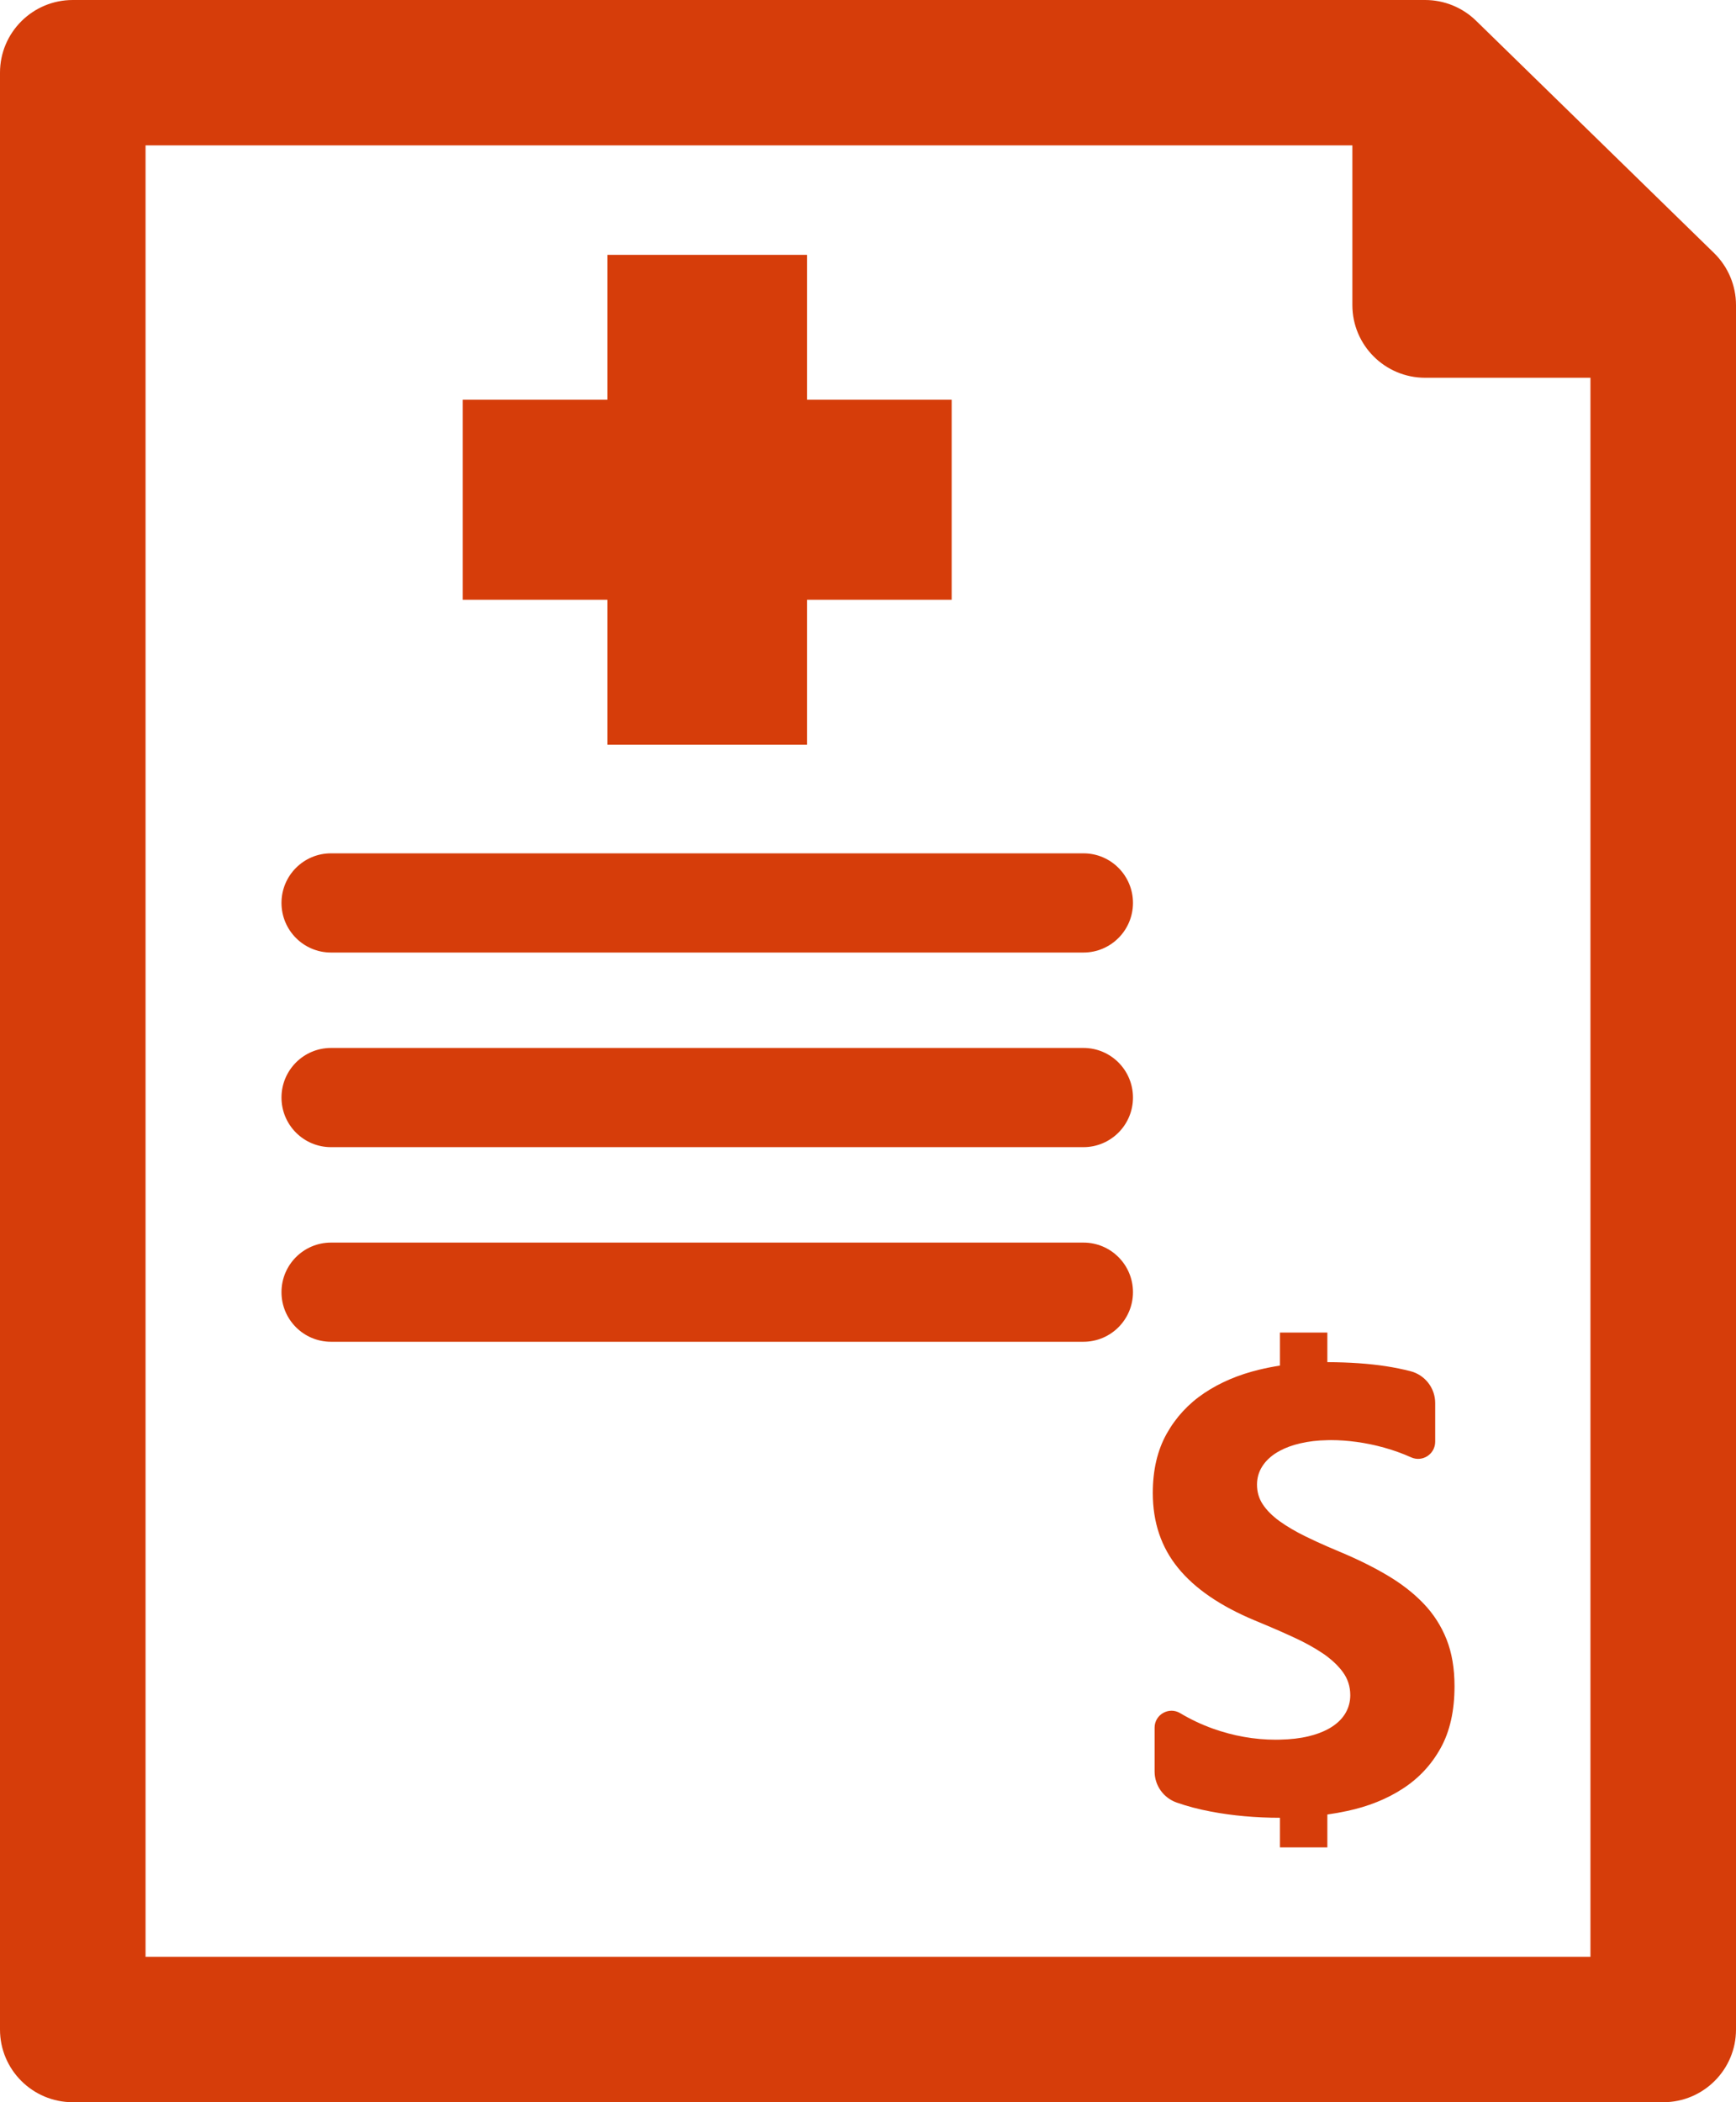
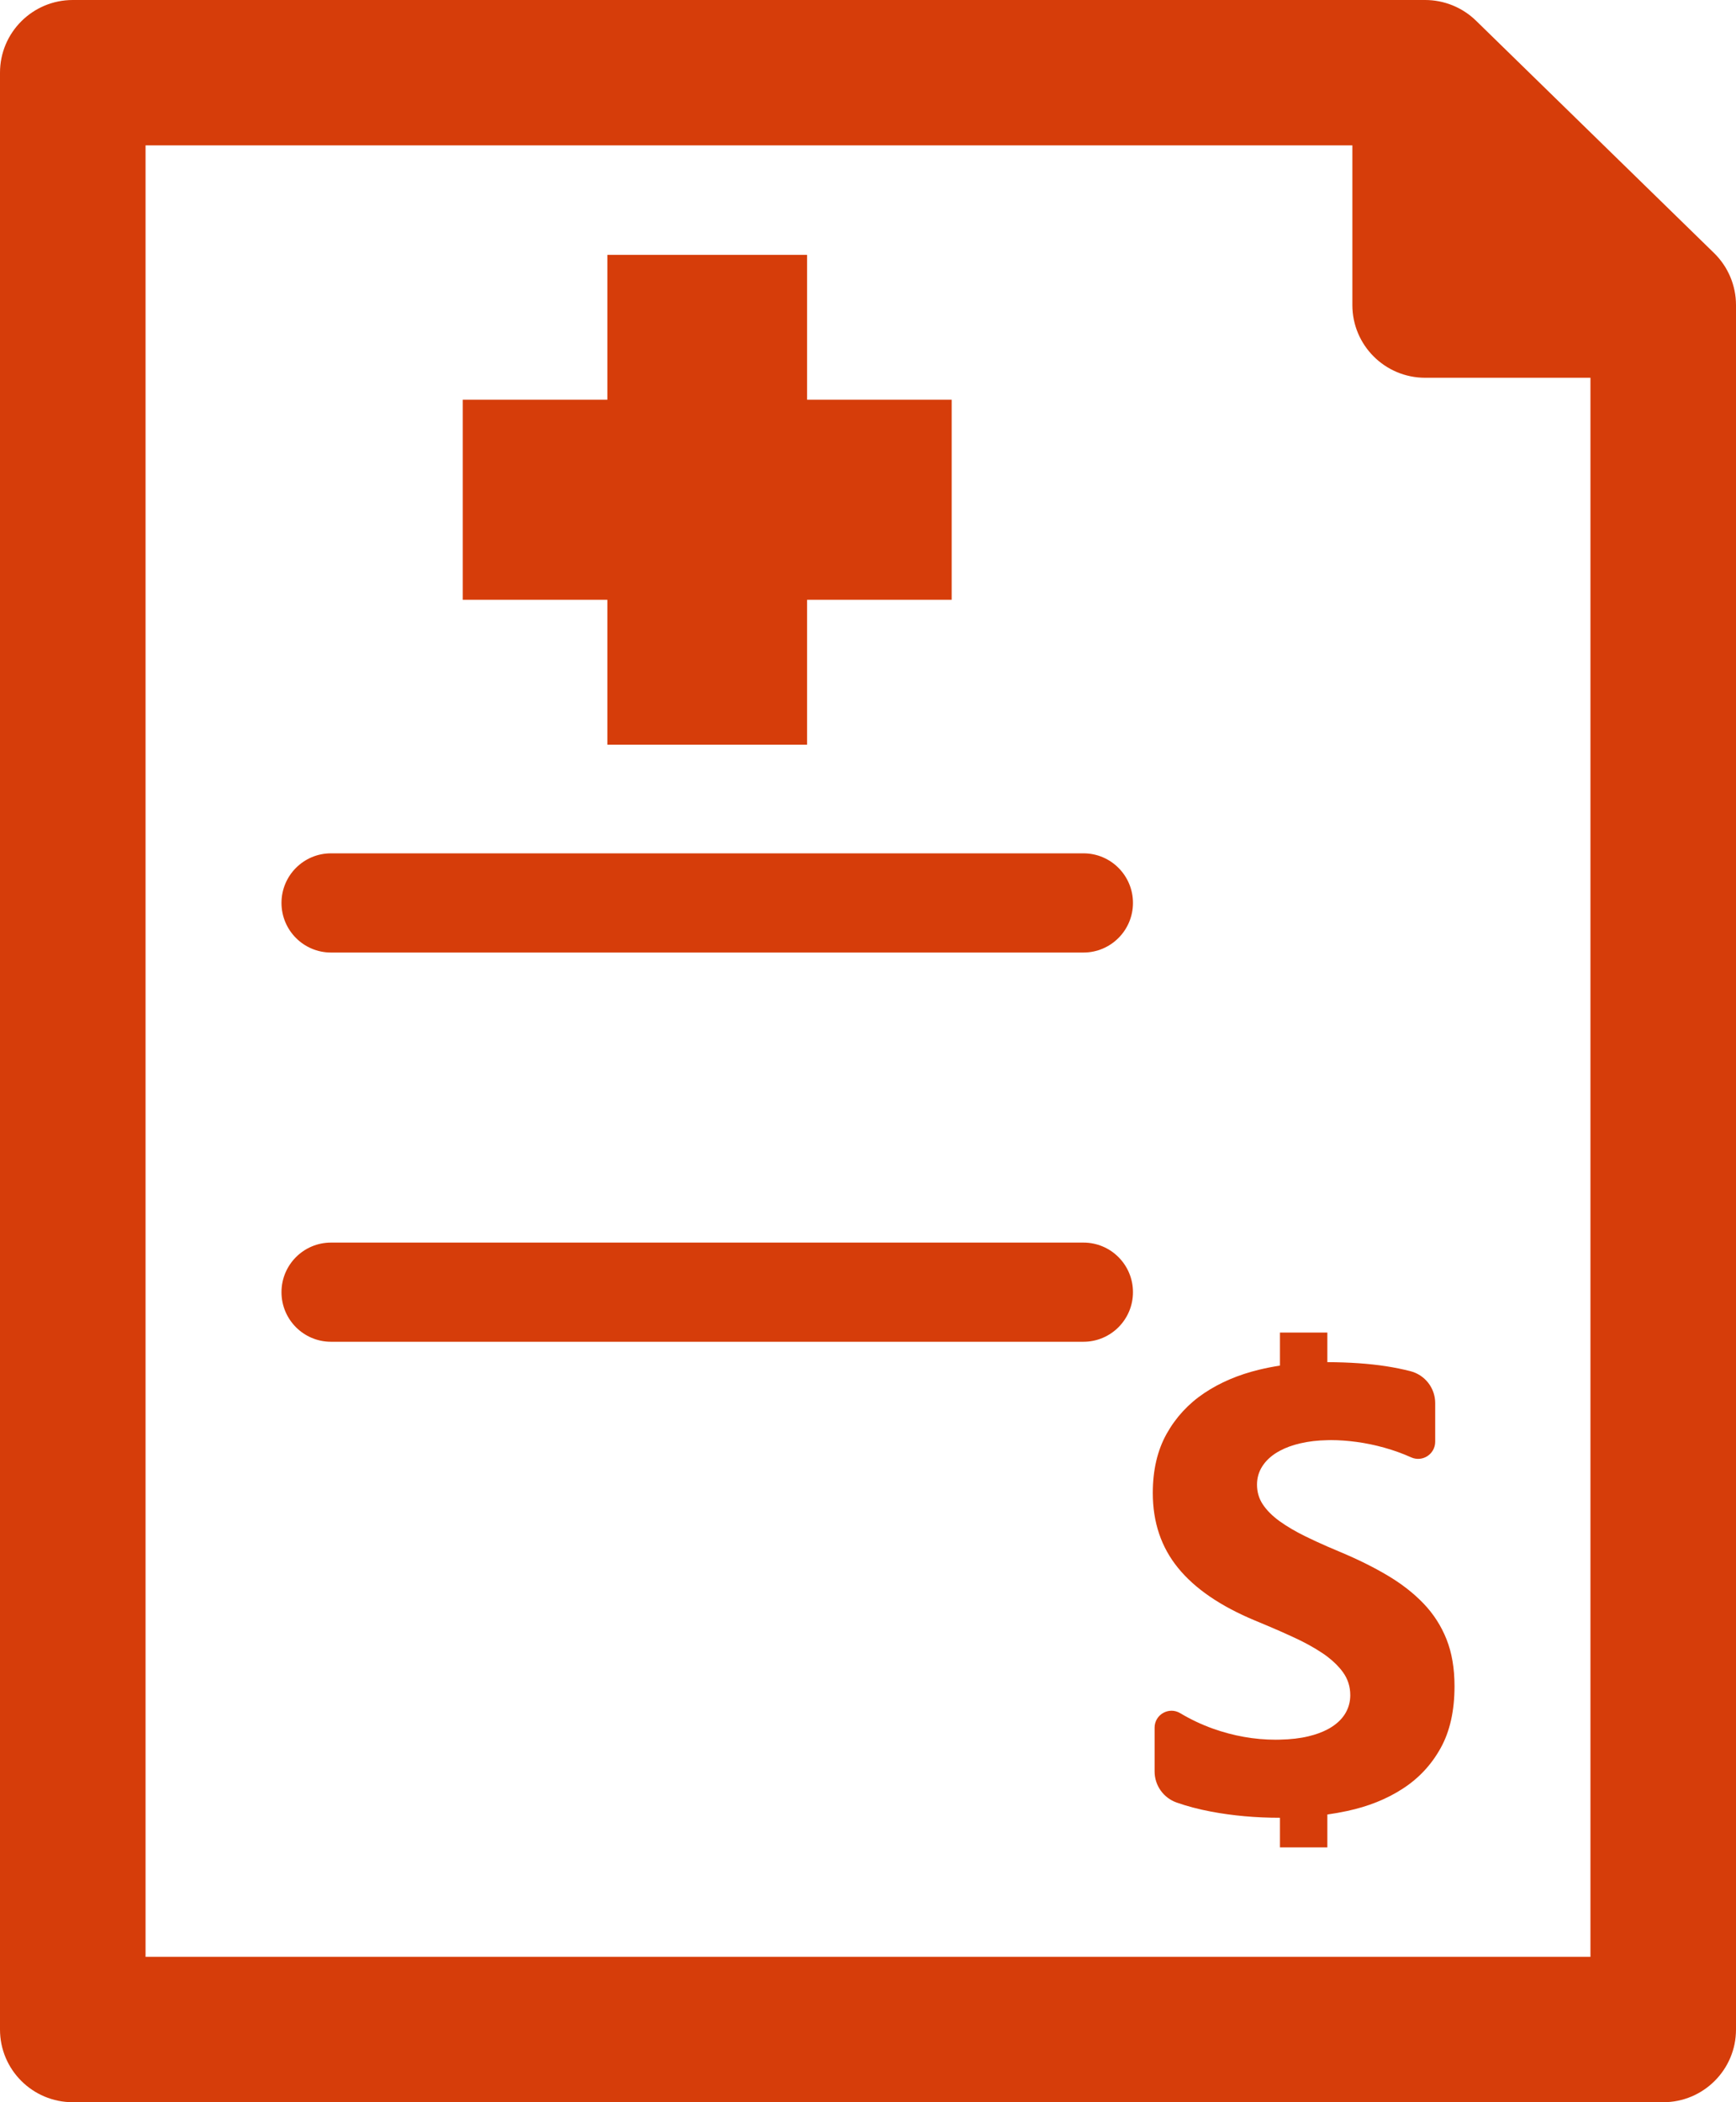
<svg xmlns="http://www.w3.org/2000/svg" width="76px" height="92px" viewBox="0 0 76 92" version="1.1">
  <title>noun-health-insurance-1070736</title>
  <g id="Page-1" stroke="none" stroke-width="1" fill="none" fill-rule="evenodd">
    <g id="noun-health-insurance-1070736" fill="#D63D0A" fill-rule="nonzero">
      <path d="M75.041,11.076 L64.618,0.905 C64.023,0.325 63.222,0 62.391,0 L3.186,0 C1.427,0 0,1.424 0,3.18 L0,20.448 L0,31.492 L0,60.467 L0,70.841 L0,88.82 C0,90.576 1.427,92 3.186,92 L72.814,92 C74.573,92 76,90.576 76,88.82 L76,13.351 C76,12.496 75.654,11.674 75.041,11.076 Z M69.628,85.639 L6.372,85.639 L6.372,70.841 L6.372,60.072 L6.372,31.492 L6.372,20.448 L6.372,6.361 L59.205,6.361 L59.205,13.351 C59.205,15.107 60.631,16.532 62.391,16.532 L69.628,16.532 L69.628,85.639 Z" id="Shape" />
      <g id="Group" transform="translate(12, 11)">
        <path d="M51.067,65.506 C50.661,66.237 50.107,66.829 49.408,67.28 C48.71,67.733 47.898,68.059 46.972,68.256 C46.69,68.316 46.402,68.368 46.11,68.409 L46.11,69.847 L44.035,69.847 L44.035,68.552 C42.98,68.552 41.977,68.462 41.024,68.283 C40.481,68.18 39.981,68.05 39.52,67.888 C38.939,67.687 38.547,67.141 38.547,66.525 L38.547,64.609 C38.547,64.033 39.174,63.678 39.668,63.974 C40.121,64.244 40.593,64.468 41.084,64.645 C41.998,64.972 42.92,65.135 43.85,65.135 C43.913,65.135 43.972,65.135 44.034,65.132 C44.502,65.123 44.919,65.074 45.28,64.987 C45.598,64.911 45.872,64.811 46.108,64.688 C46.175,64.654 46.24,64.616 46.299,64.577 C46.572,64.403 46.775,64.196 46.911,63.959 C47.046,63.721 47.113,63.464 47.113,63.186 C47.113,62.809 47.005,62.474 46.79,62.178 C46.616,61.938 46.389,61.712 46.11,61.5 C46.046,61.45 45.98,61.404 45.911,61.358 C45.54,61.108 45.099,60.864 44.589,60.633 C44.408,60.55 44.223,60.468 44.035,60.383 C43.687,60.232 43.32,60.075 42.938,59.918 C41.435,59.292 40.312,58.525 39.575,57.619 C38.836,56.713 38.468,55.621 38.468,54.34 C38.468,53.335 38.669,52.473 39.072,51.751 C39.475,51.03 40.023,50.435 40.715,49.97 C41.41,49.504 42.213,49.162 43.126,48.942 C43.425,48.87 43.728,48.81 44.035,48.763 L44.035,47.317 L46.11,47.317 L46.11,48.612 C47.078,48.616 47.938,48.676 48.69,48.792 C49.052,48.849 49.401,48.919 49.738,49.005 C50.38,49.166 50.831,49.742 50.831,50.402 L50.831,52.094 C50.831,52.639 50.271,53.002 49.777,52.778 C49.396,52.607 49.005,52.467 48.602,52.355 C48.199,52.242 47.799,52.16 47.401,52.105 C47.004,52.051 46.625,52.024 46.268,52.024 C46.214,52.024 46.162,52.024 46.11,52.027 C45.678,52.035 45.283,52.081 44.925,52.166 C44.583,52.245 44.286,52.353 44.035,52.489 C43.99,52.513 43.947,52.537 43.904,52.562 C43.626,52.733 43.411,52.936 43.26,53.174 C43.108,53.411 43.03,53.679 43.03,53.973 C43.03,54.296 43.116,54.585 43.286,54.84 C43.457,55.096 43.698,55.338 44.011,55.567 C44.019,55.571 44.026,55.579 44.035,55.583 C44.344,55.805 44.716,56.024 45.153,56.238 C45.447,56.383 45.765,56.529 46.11,56.68 C46.29,56.758 46.477,56.837 46.669,56.918 C47.44,57.241 48.132,57.583 48.744,57.947 C49.356,58.31 49.883,58.719 50.322,59.177 C50.759,59.634 51.095,60.156 51.328,60.743 C51.561,61.331 51.677,62.012 51.677,62.794 C51.677,63.873 51.474,64.776 51.067,65.506 Z" id="Path" />
        <g id="Path">
          <polygon points="29.663 6.493 23.333 6.493 23.333 0.153 14.589 0.153 14.589 6.493 8.259 6.493 8.259 15.249 14.589 15.249 14.589 21.589 23.333 21.589 23.333 15.249 29.663 15.249" />
          <g transform="translate(0, 26.031)">
            <path d="M35.432,4.655 L2.49,4.655 C1.293,4.655 0.323,3.683 0.323,2.484 C0.323,1.286 1.293,0.314 2.49,0.314 L35.433,0.314 C36.63,0.314 37.6,1.286 37.6,2.484 C37.6,3.683 36.629,4.655 35.432,4.655 Z" />
-             <path d="M35.432,13.172 L2.49,13.172 C1.293,13.172 0.323,12.2 0.323,11.002 C0.323,9.803 1.293,8.831 2.49,8.831 L35.433,8.831 C36.63,8.831 37.6,9.803 37.6,11.002 C37.6,12.2 36.629,13.172 35.432,13.172 Z" />
            <path d="M35.432,21.689 L2.49,21.689 C1.293,21.689 0.323,20.718 0.323,19.519 C0.323,18.32 1.293,17.349 2.49,17.349 L35.433,17.349 C36.63,17.349 37.6,18.32 37.6,19.519 C37.6,20.718 36.629,21.689 35.432,21.689 Z" />
          </g>
        </g>
      </g>
    </g>
  </g>
</svg>